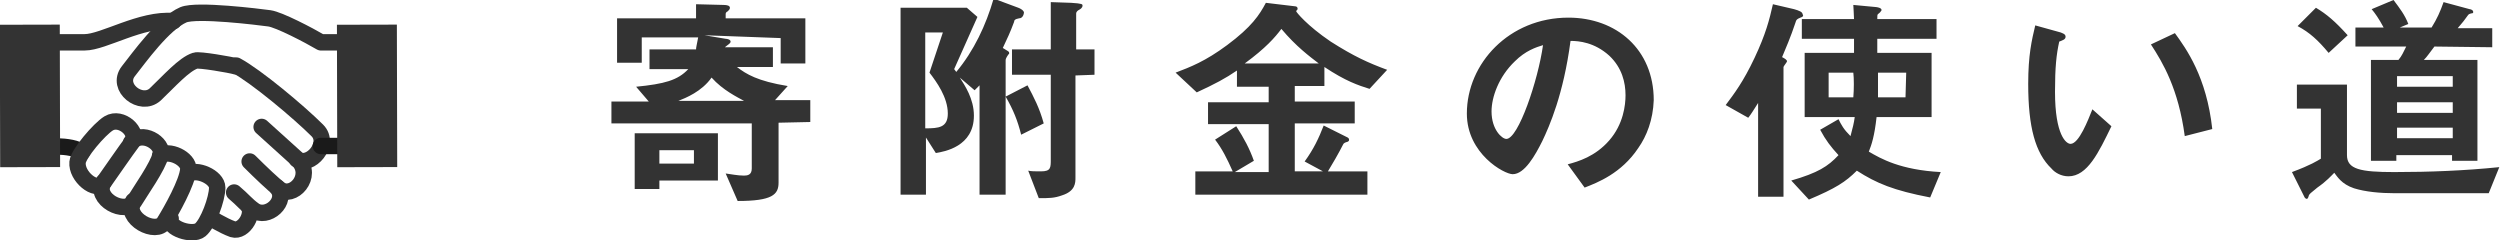
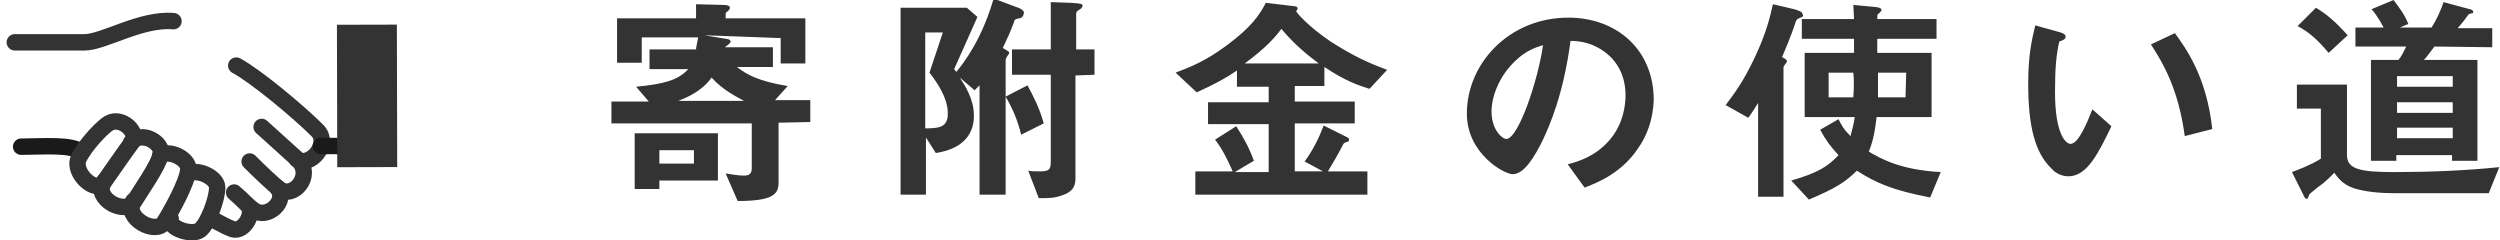
<svg xmlns="http://www.w3.org/2000/svg" version="1.1" id="レイヤー_1" x="0" y="0" viewBox="0 0 354.5 34.1" style="enable-background:new 0 0 354.5 34.1" xml:space="preserve">
  <style>.st0{fill:#333}.st1,.st2{fill:none;stroke:#1a1a1a;stroke-width:2.328;stroke-linecap:round;stroke-linejoin:round;stroke-miterlimit:10}.st2{stroke:#333}</style>
  <path class="st0" d="M110.4 17.4v8.5c0 1.7-.9 2.6-5.8 2.6l-1.7-3.9c.8.1 1.7.3 2.6.3.5 0 1.1-.1 1.1-1v-6.4H86.7v-3.1H92l-1.8-2.1c4-.4 5.9-.9 7.4-2.5h-5.5V7h6.6c0-.3.1-.6.3-1.7h-8v3.6h-3.5V2.6h11.2v-2l3.9.1c.5 0 .9.1.9.4 0 .2-.1.3-.3.5-.2.1-.3.2-.3.4v.6h11.3V9h-3.5V5.4L99.9 5l3 .5c.2 0 .7.1.7.4 0 .2-.2.3-.3.4-.4.3-.4.3-.5.4h6.8v2.8h-5.1c1.3 1 2.9 2 7.2 2.7l-1.8 2h5v3.1l-4.5.1zm-16.9 8.2v1.2H90v-7.9h11.8v6.7h-8.3zm4.9-4.3h-4.9v1.9h4.9v-1.9zm2.5-10.3c-1.4 2-3.7 2.9-4.7 3.3h9.3c-.9-.5-3-1.5-4.6-3.3zm43.6-8.4c-.6.1-.7.3-.7.5-.6 1.6-.9 2.2-1.6 3.7.8.5.9.5.9.7 0 .1 0 .2-.1.2-.4.6-.4.7-.4.9v19h-3.7V12.1l-.7.7-2.1-1.8c.7 1.1 2 3 2 5.4 0 4.4-4.2 5.1-5.4 5.3l-1.4-2.2v8.1h-3.6V1.1h9.4l1.5 1.3-3.3 7.4.3.4c2.5-3 4.2-6.6 5.3-10.4l3.5 1.3c.3.1.8.4.8.7-.1.7-.5.8-.7.8zm-12.7 7.7 1.9-5.7h-2.5v13.6c1.9 0 3.2-.1 3.2-2.1 0-2.3-1.6-4.5-2.6-5.8zm13 8.8c-.5-2-1.1-3.5-2.2-5.4l3.1-1.6c.9 1.7 1.7 3.2 2.3 5.4l-3.2 1.6zm7.7-8.4v14.5c0 .7 0 1.9-1.9 2.5-1.1.4-1.8.4-3.3.4l-1.5-3.9c.4.1 1 .1 1.8.1 1.4 0 1.4-.5 1.4-1.7v-12h-5.5V7h5.5V.3l2.9.1c1.6.1 1.6.2 1.6.4 0 .3-.3.5-.5.6-.2.1-.4.3-.4.5V7h2.6v3.6l-2.7.1zm41.7 1.9c-1.6-.5-3.4-1.1-6.4-3.1v2.7h-4.2v2.2h8.5v3.1h-8.5v6.8h4l-2.6-1.4c1.3-1.8 2-3.3 2.7-5.1l3.4 1.7c.2.1.2.3.2.3 0 .1 0 .2-.2.3-.4.1-.5.2-.6.3-.6 1.2-1.7 3.1-2.2 3.9h5.6v3.3h-24.4v-3.3h5.3c-.8-1.8-1.5-3.2-2.5-4.5l3-1.9c1.1 1.7 1.9 3.2 2.5 4.9l-2.7 1.6h4.8v-6.8h-8.6v-3.1h8.6v-2.2h-4.5V10c-1.6 1.1-3.1 1.9-5.7 3.1l-3-2.8c2.1-.8 4.2-1.6 7.3-3.9 3.5-2.6 4.6-4.3 5.5-6l4.2.5c.1 0 .3.1.3.3 0 .1 0 .2-.1.2 0 .1-.1.1-.1.2s1.5 2 4.9 4.3c3.3 2.1 5.3 3 8 4l-2.5 2.7zm-12.5-8.5c-.9 1.2-2.2 2.7-5.2 4.9H187c-1.3-1-3.2-2.4-5.3-4.9zM232.3 21c-2.4 3.6-5.8 4.9-7.6 5.6l-2.4-3.3c1.5-.4 3.9-1.1 5.9-3.4 2-2.3 2.3-5 2.3-6.4 0-1.8-.5-3.9-2.3-5.6-2.1-1.9-4.3-2.1-5.5-2.1-1 7.6-3 12.1-4 14.2-1 2-2.5 4.7-4.2 4.7-1.2 0-6.5-2.9-6.5-8.6 0-7.1 6-13.6 14.4-13.6 6.8 0 12.1 4.5 12.1 11.7-.1 2.8-1 5.1-2.2 6.8zM214.8 8.7c-2.3 2.2-3.3 5.1-3.3 7.1 0 2.6 1.5 3.9 2.1 3.9 1.7 0 4.5-8.3 5.2-13.3-1 .3-2.5.8-4 2.3zm40.5-6.2c-.5.2-.6.3-.7.7-.7 2.1-1.4 3.7-1.9 4.9.4.2.7.4.7.6 0 .1-.5.7-.5.8v18.4h-3.6V14.6c-.7 1.1-1 1.6-1.4 2.1l-3.2-1.8c1.2-1.6 2.5-3.3 4.1-6.7 1.6-3.4 2.1-5.4 2.6-7.6l3 .7c.7.2 1.2.4 1.2.7.2.3 0 .4-.3.5zM273.7 28c-5.2-1-7.6-2-10.4-3.8-1.6 1.6-3 2.5-6.8 4.1l-2.5-2.7c3.8-1.1 5.2-2 6.7-3.6-1.1-1.2-1.8-2.1-2.6-3.6l2.6-1.5c.4.8.7 1.4 1.7 2.4.3-1.1.5-1.9.6-2.7h-7.1V7.5h7v-2h-7.4V2.7h7.4c0-.3-.1-2-.1-2l3.2.3c.1 0 .8.1.8.4 0 .1 0 .1-.1.2 0 .1-.4.4-.4.4-.1.1-.1.2-.1.7h8.4v2.8h-8.4v2h7.7v9.1h-7.8c-.3 2.7-.7 3.9-1.1 4.9 1.7 1 4.5 2.6 10.2 2.9l-1.5 3.6zm-10.9-17.7h-3.5v3.5h3.5c.1-1.1.1-2.7 0-3.5zm7.5 0h-4v3.5h3.9l.1-3.5zm23 14.7c-1 0-1.9-.5-2.4-1.1-2.3-2.2-3.3-5.9-3.3-12 0-4.1.5-6.2 1-8.3l3.6 1c.2.1.7.2.7.6 0 .4-.4.5-.9.7-.4 1.8-.6 3.6-.6 7.1 0 6.2 1.6 7.4 2.2 7.4 1.2 0 2.5-3.4 3.1-4.9l2.7 2.4c-1.8 3.7-3.4 7.1-6.1 7.1zm16.5-5.7c-.9-6.7-3.1-10.4-4.8-13l3.4-1.6c1.6 2.2 4.5 6.2 5.3 13.6l-3.9 1zm43.1 8.1h-13.3c-2.1 0-4.2-.2-5.8-.7-1.8-.6-2.4-1.7-2.8-2.2-.4.4-1.1 1.2-2.4 2.1-1 .8-1.1.9-1.2 1.1-.1.4-.2.5-.3.5-.1 0-.3-.1-.4-.4l-1.7-3.4c2.7-1 3.6-1.6 4.1-1.9v-7.1h-3.4V12h7.1v10c0 2 1.9 2.4 6.7 2.4 5 0 10-.2 14.9-.7l-1.5 3.7zM330.2 7.5c-1.5-1.8-2.7-2.9-4.4-3.8l2.6-2.6c1.5.9 2.7 1.9 4.5 3.9l-2.7 2.5zm15-.9c-.7.9-1 1.4-1.5 1.9h7.6v14.3h-3.6V22h-7.9v.8h-3.6V8.5h3.9c.5-.6.7-1.1 1.1-1.9H334V3.9h4c-.7-1.3-1.2-2-1.7-2.6l3.1-1.3c.9 1.2 1.6 2.1 2.1 3.4l-1.2.5h4.5c.8-1.3 1.2-2.2 1.7-3.6l3.7 1c.1 0 .5.1.5.4 0 .1 0 .2-.3.2-.3.1-.3.1-.4.2-.5.7-.8 1.1-1.5 1.9h4.9v2.7l-8.2-.1zm2.6 11.5h-7.9v1.5h7.9v-1.5zm0-3.6h-7.9V16h7.9v-1.5zm0-3.7h-7.9v1.5h7.9v-1.5z" />
  <path class="st1" d="M11.6 21.6c-1.4-1.2-5.5-.8-8.6-.8" />
  <path class="st2" d="M35.1 29.1c1.1 1-.5 3.9-2.1 3.4-1.4-.5-3.3-1.7-3.3-1.7m9.6-4.2c1.6 1.9-1.4 4.6-3.3 3.2-1-.7-1.6-1.5-2.8-2.5m.3-18c2.8 1.5 8.9 6.6 11.5 9.2 1.9 1.9-1 5.3-2.9 4.1M24.6 3C20 2.6 14.7 6 12 6H2.1M11 23c.1-1.2 3.1-4.7 4.4-5.5 1.8-1.1 4.4 1.3 3.3 2.7-.9 1.2-2.9 4.1-4.1 5.8-1 1.3-3.8-1-3.6-3z" />
  <path class="st2" d="M18.6 20.2c1.5-1.8 4.6.1 4.2 1.7-.4 1.7-2.9 5.2-3.8 6.7-1.2 2-5.8-.4-4.3-2.8m12-1.1c1.1-.9 4.1.4 4.1 1.9 0 1.6-1.3 5.1-2.4 6-1.1.9-4.6-.2-4.2-1.6" />
  <path class="st2" d="M22.7 22.1c1.2-1 4.1.4 4 1.9-.1 1.8-2.4 5.9-3.4 7.5-1.1 1.9-5.8-.5-4.4-3" />
  <path class="st1" d="M45.5 20.7h6.7" />
-   <path class="st2" d="M51.1 6h-5.6c-1.7-1-5.9-3.2-7.3-3.4-1.5-.2-10.3-1.3-12.2-.5-2.8 1.2-6.3 6.1-7.8 8-1.8 2.3 1.8 5.1 3.8 3.3 2-1.9 4.1-4.3 5.7-4.8.5-.2 5.1.6 5.7.8" />
-   <path transform="rotate(-.136 4.253 13.6)" class="st0" d="M0 3.5h8.5v20.2H0z" />
  <path transform="rotate(-.136 52.056 13.6)" class="st0" d="M47.8 3.5h8.5v20.2h-8.5z" />
  <path class="st2" d="m37.1 18 5.2 4.7c2.2 2.3-.8 5.6-2.7 4.1-.8-.6-2.6-2.3-4.2-3.9" />
</svg>